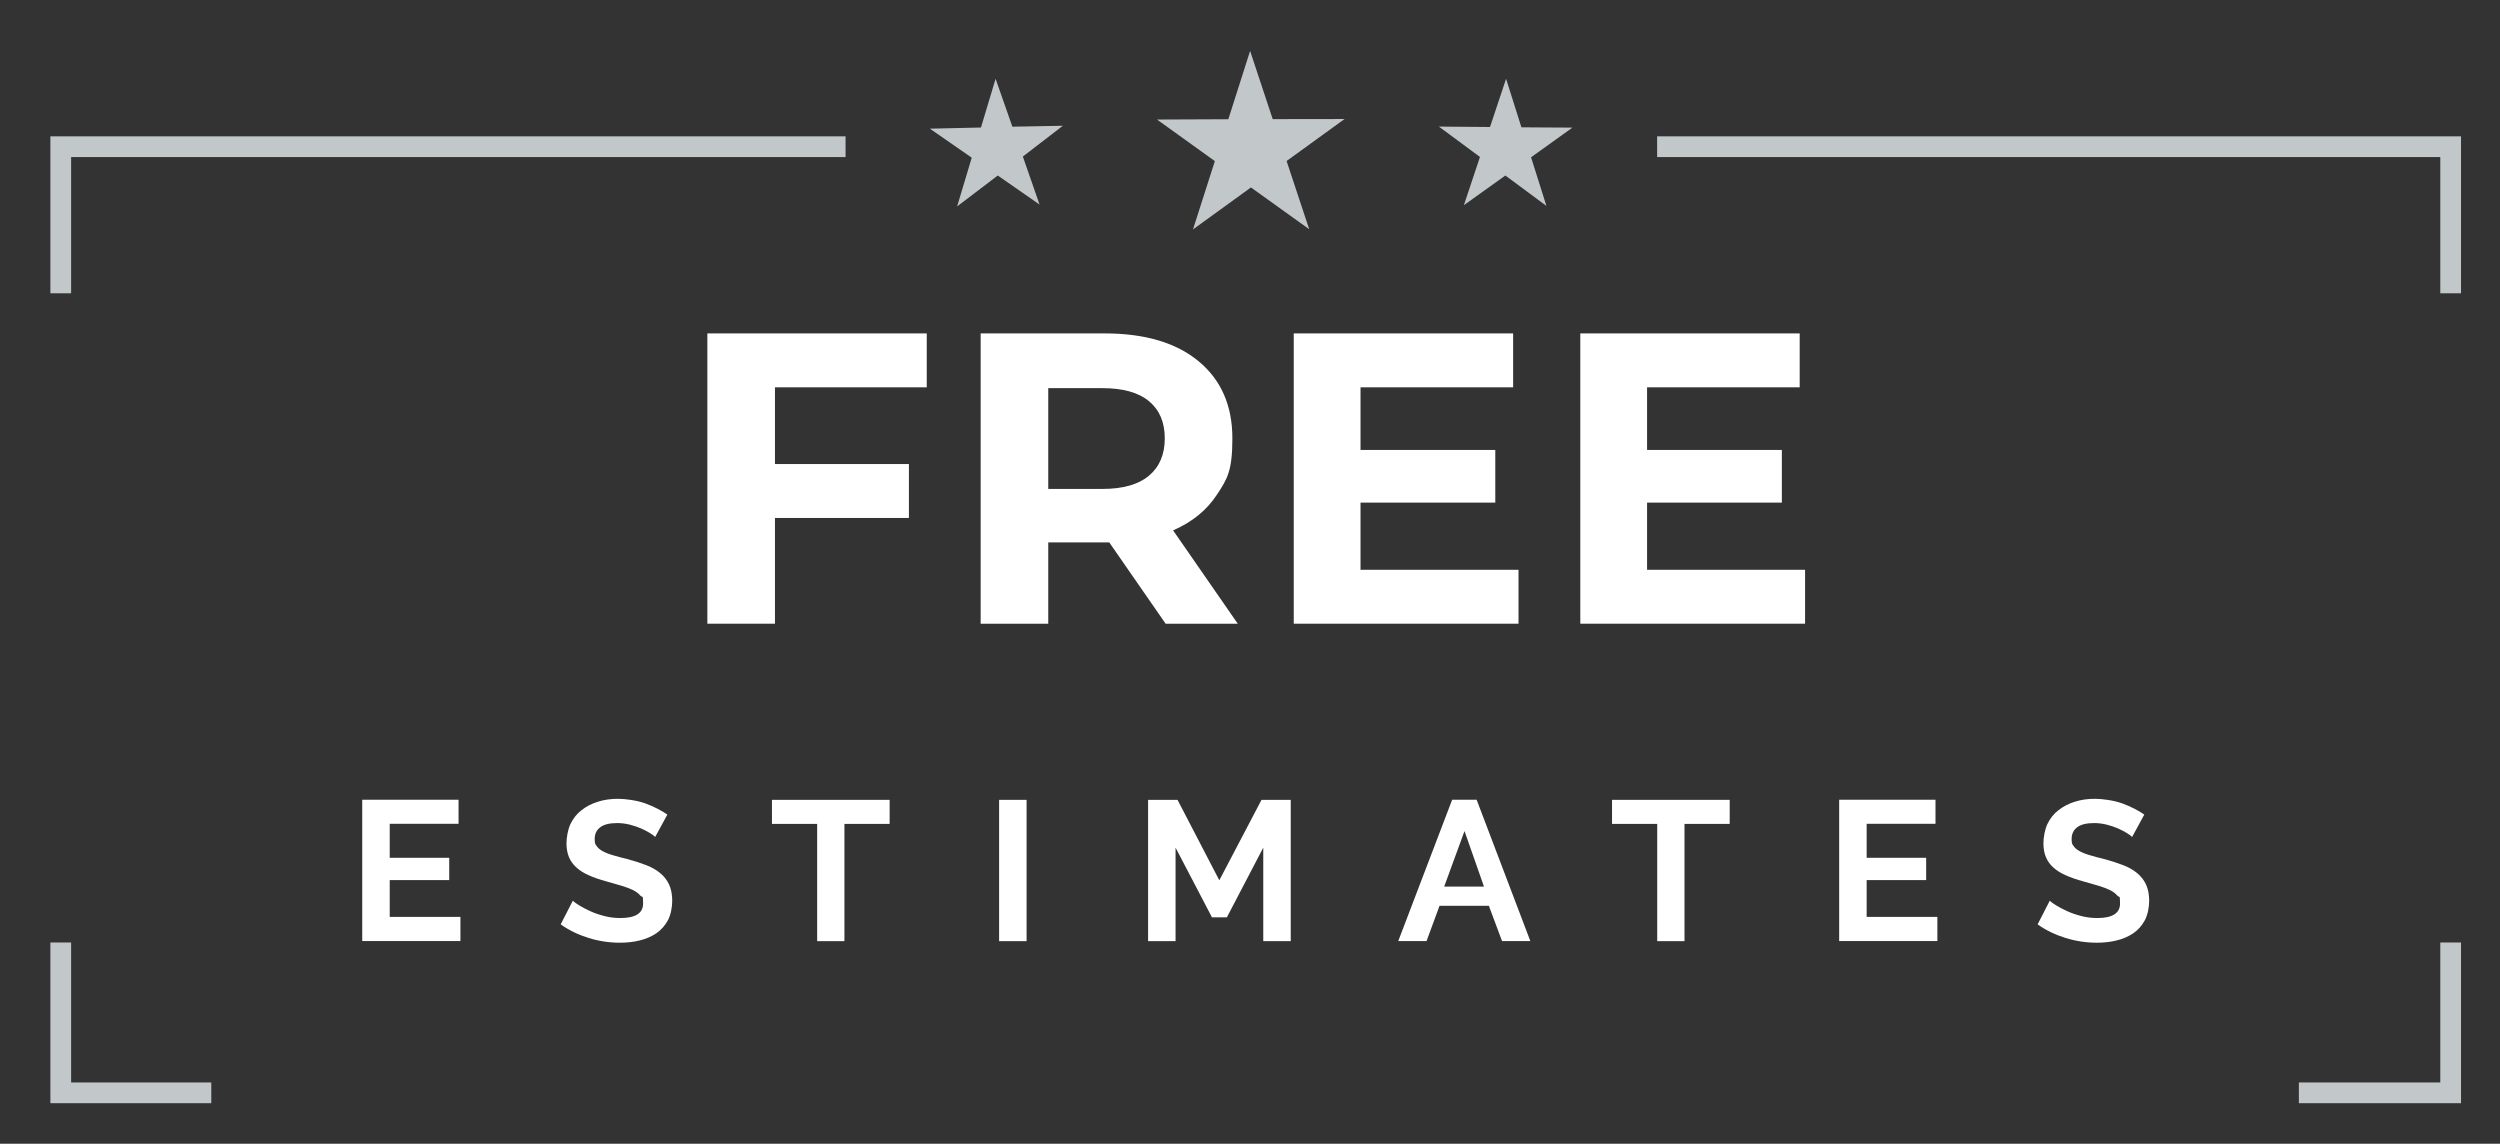
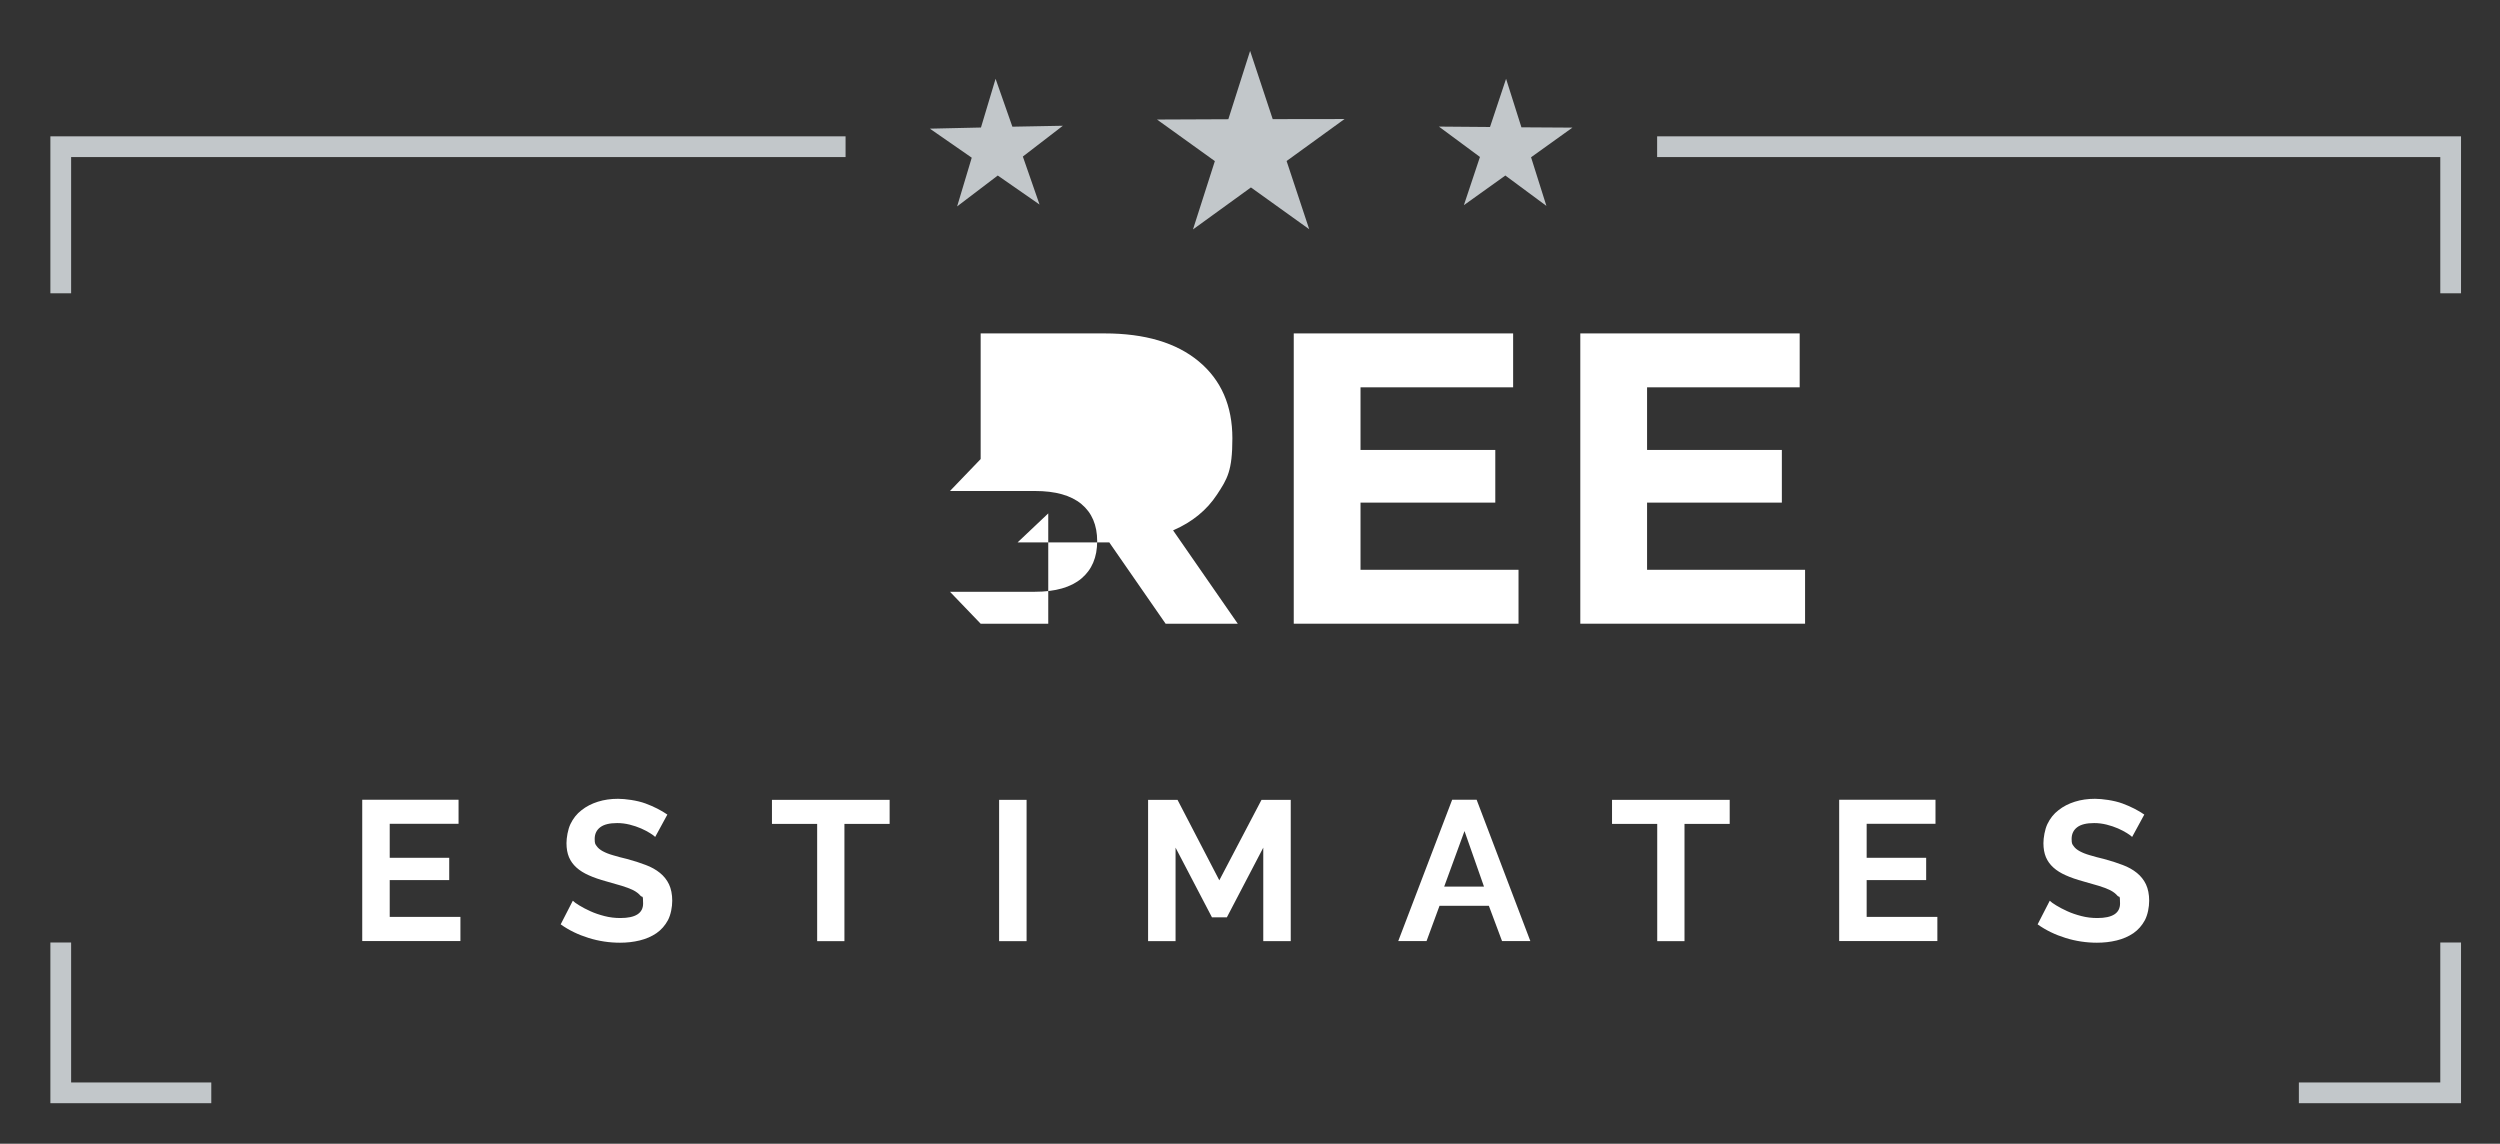
<svg xmlns="http://www.w3.org/2000/svg" id="Layer_1" version="1.1" viewBox="0 0 2411.4 1103.2">
  <rect x="0" y="0" width="2411.4" height="1103.2" fill="#333333" stroke="none" />
  <defs>
    <style>
      .st0 {
        fill: #fff;
      }

      .st1, .st2 {
        fill: none;
      }

      .st3 {
        fill: #c2c7ca;
      }

      .st2 {
        stroke: #c2c7ca;
        stroke-miterlimit: 10;
        stroke-width: 20px;
      }
    </style>
  </defs>
  <g>
    <g>
      <rect class="st1" x="31.6" y="304.8" width="2345.5" height="393.2" />
-       <path class="st0" d="M682.3,601.6v-280h211.6v52h-146.4v228h-65.2ZM742.3,499.6v-52h134.4v52h-134.4Z" />
-       <path class="st0" d="M945.9,601.6v-280h119.6c38.9,0,69.2,9,90.8,27s32.4,42.7,32.4,74.2-4.9,39.1-14.8,54.2c-9.9,15.1-23.9,26.5-42,34.4-18.1,7.9-39.7,11.8-64.8,11.8h-85.6l29.6-28v106.4h-65.2ZM1011.1,502.4l-29.6-30.8h82c19.7,0,34.7-4.3,44.8-12.8,10.1-8.5,15.2-20.5,15.2-36s-5.1-27.4-15.2-35.8c-10.1-8.4-25.1-12.6-44.8-12.6h-82l29.6-30.8v158.8ZM1124.3,601.6l-70.4-101.6h69.6l70.4,101.6h-69.6Z" />
+       <path class="st0" d="M945.9,601.6v-280h119.6c38.9,0,69.2,9,90.8,27s32.4,42.7,32.4,74.2-4.9,39.1-14.8,54.2c-9.9,15.1-23.9,26.5-42,34.4-18.1,7.9-39.7,11.8-64.8,11.8h-85.6l29.6-28v106.4h-65.2Zl-29.6-30.8h82c19.7,0,34.7-4.3,44.8-12.8,10.1-8.5,15.2-20.5,15.2-36s-5.1-27.4-15.2-35.8c-10.1-8.4-25.1-12.6-44.8-12.6h-82l29.6-30.8v158.8ZM1124.3,601.6l-70.4-101.6h69.6l70.4,101.6h-69.6Z" />
      <path class="st0" d="M1247.9,601.6v-280h211.6v52h-147.2v176h152.4v52h-216.8ZM1307.5,484.8v-50.8h134.8v50.8h-134.8Z" />
      <path class="st0" d="M1524.3,601.6v-280h211.6v52h-147.2v176h152.4v52h-216.8ZM1583.9,484.8v-50.8h134.8v50.8h-134.8Z" />
    </g>
    <g>
      <rect class="st1" x="335.2" y="767.6" width="1743.5" height="162.4" />
      <path class="st0" d="M444.1,884.5v23.2h-94.7v-136.3h92.9v23.2h-66.4v32.8h57.4v21.5h-57.4v35.5h68.2Z" />
      <path class="st0" d="M631.9,807.2c-.9-.9-2.5-2.1-4.9-3.6-2.4-1.5-5.2-3-8.6-4.5-3.4-1.5-7.1-2.7-11-3.7-4-1-8-1.5-12.1-1.5-7.3,0-12.7,1.3-16.3,4-3.6,2.7-5.4,6.5-5.4,11.3s.7,5.2,2,7c1.3,1.9,3.3,3.5,5.9,4.9,2.6,1.4,5.8,2.7,9.7,3.8,3.9,1.2,8.4,2.4,13.5,3.6,6.7,1.8,12.7,3.7,18.1,5.8,5.4,2,10,4.6,13.8,7.7,3.8,3.1,6.7,6.8,8.7,11,2,4.3,3.1,9.6,3.1,15.8s-1.4,13.5-4.1,18.7c-2.8,5.2-6.5,9.4-11.1,12.6-4.7,3.2-10,5.5-16.1,7-6.1,1.5-12.4,2.2-19.1,2.2-10.2,0-20.4-1.5-30.3-4.6-10-3.1-18.9-7.4-26.9-13.1l11.7-22.8c1.2,1.2,3.2,2.7,6.2,4.5,3,1.9,6.6,3.7,10.7,5.6,4.1,1.9,8.6,3.4,13.6,4.7,5,1.3,10.1,1.9,15.4,1.9,14.6,0,21.9-4.7,21.9-14s-.8-5.4-2.5-7.5c-1.7-2-4-3.8-7.1-5.4-3.1-1.5-6.8-2.9-11.1-4.2-4.4-1.3-9.2-2.7-14.6-4.2-6.5-1.8-12.2-3.7-17-5.9-4.8-2.1-8.8-4.6-12-7.5-3.2-2.9-5.6-6.2-7.2-10-1.6-3.8-2.4-8.3-2.4-13.5s1.3-13.1,3.8-18.4c2.6-5.4,6.1-9.9,10.7-13.4,4.5-3.6,9.8-6.3,15.8-8.2,6-1.9,12.5-2.8,19.4-2.8s18.4,1.5,26.5,4.5c8.1,3,15.1,6.6,21.1,10.7l-11.7,21.5Z" />
      <path class="st0" d="M858.1,794.7h-43.6v113.1h-26.3v-113.1h-43.6v-23.2h113.5v23.2Z" />
      <path class="st0" d="M963.7,907.8v-136.3h26.5v136.3h-26.5Z" />
      <path class="st0" d="M1218.5,907.8v-90.2l-35.1,67.2h-14.4l-35.1-67.2v90.2h-26.5v-136.3h28.4l40.3,77.6,40.7-77.6h28.2v136.3h-26.5Z" />
      <path class="st0" d="M1400.9,771.4h23.4l51.8,136.3h-27.3l-12.7-34h-47.6l-12.5,34h-27.3l52-136.3ZM1431.4,855.2l-18.8-53.6-19.6,53.6h38.4Z" />
      <path class="st0" d="M1668.4,794.7h-43.6v113.1h-26.3v-113.1h-43.6v-23.2h113.5v23.2Z" />
      <path class="st0" d="M1868.7,884.5v23.2h-94.7v-136.3h92.9v23.2h-66.4v32.8h57.4v21.5h-57.4v35.5h68.2Z" />
      <path class="st0" d="M2056.5,807.2c-.9-.9-2.5-2.1-4.9-3.6-2.4-1.5-5.2-3-8.6-4.5-3.4-1.5-7.1-2.7-11-3.7-4-1-8-1.5-12.1-1.5-7.3,0-12.7,1.3-16.3,4-3.6,2.7-5.4,6.5-5.4,11.3s.7,5.2,2,7c1.3,1.9,3.3,3.5,5.9,4.9,2.6,1.4,5.8,2.7,9.7,3.8,3.9,1.2,8.4,2.4,13.5,3.6,6.7,1.8,12.7,3.7,18.1,5.8,5.4,2,10,4.6,13.8,7.7,3.8,3.1,6.7,6.8,8.7,11,2,4.3,3.1,9.6,3.1,15.8s-1.4,13.5-4.1,18.7c-2.8,5.2-6.5,9.4-11.1,12.6-4.7,3.2-10,5.5-16.1,7-6.1,1.5-12.5,2.2-19.1,2.2-10.2,0-20.4-1.5-30.3-4.6-10-3.1-18.9-7.4-26.9-13.1l11.7-22.8c1.2,1.2,3.2,2.7,6.2,4.5,3,1.9,6.6,3.7,10.7,5.6,4.1,1.9,8.6,3.4,13.6,4.7,5,1.3,10.1,1.9,15.4,1.9,14.6,0,21.9-4.7,21.9-14s-.8-5.4-2.5-7.5c-1.7-2-4-3.8-7.1-5.4-3.1-1.5-6.8-2.9-11.1-4.2-4.4-1.3-9.2-2.7-14.6-4.2-6.5-1.8-12.2-3.7-17-5.9-4.8-2.1-8.8-4.6-12-7.5-3.2-2.9-5.6-6.2-7.2-10-1.6-3.8-2.4-8.3-2.4-13.5s1.3-13.1,3.8-18.4c2.6-5.4,6.1-9.9,10.7-13.4,4.5-3.6,9.8-6.3,15.8-8.2,6-1.9,12.5-2.8,19.4-2.8s18.4,1.5,26.5,4.5c8.1,3,15.1,6.6,21.1,10.7l-11.7,21.5Z" />
    </g>
  </g>
  <g>
    <polygon class="st3" points="1116 115.3 1184.8 115 1205.8 49.1 1227.6 114.9 1296.9 114.8 1241 155.3 1262.8 221.1 1206.6 180.8 1150.7 221.3 1171.8 155.4 1116 115.3" />
    <polygon class="st3" points="1025.2 121.3 986.6 151 1002.7 197.3 962.4 169.3 923.2 199.1 937.3 152.1 896.9 124.1 946.2 123 960.3 76 976.5 122.2 1025.2 121.3" />
    <polygon class="st3" points="1387.9 122.1 1427.5 151.4 1412 197.9 1452 169.3 1491.6 198.6 1476.8 151.7 1516.7 123.1 1467.5 122.8 1452.7 76 1437.2 122.5 1387.9 122.1" />
  </g>
  <polyline class="st2" points="58.6 282.9 58.6 141.5 203.8 141.5 815.6 141.5" />
  <polyline class="st2" points="203.8 1054.1 58.6 1054.1 58.6 909.1" />
  <polyline class="st2" points="2363.8 909.1 2363.8 1054.1 2217.4 1054.1" />
  <polyline class="st2" points="1598.4 141.5 2217.4 141.5 2363.8 141.5 2363.8 282.9" />
</svg>